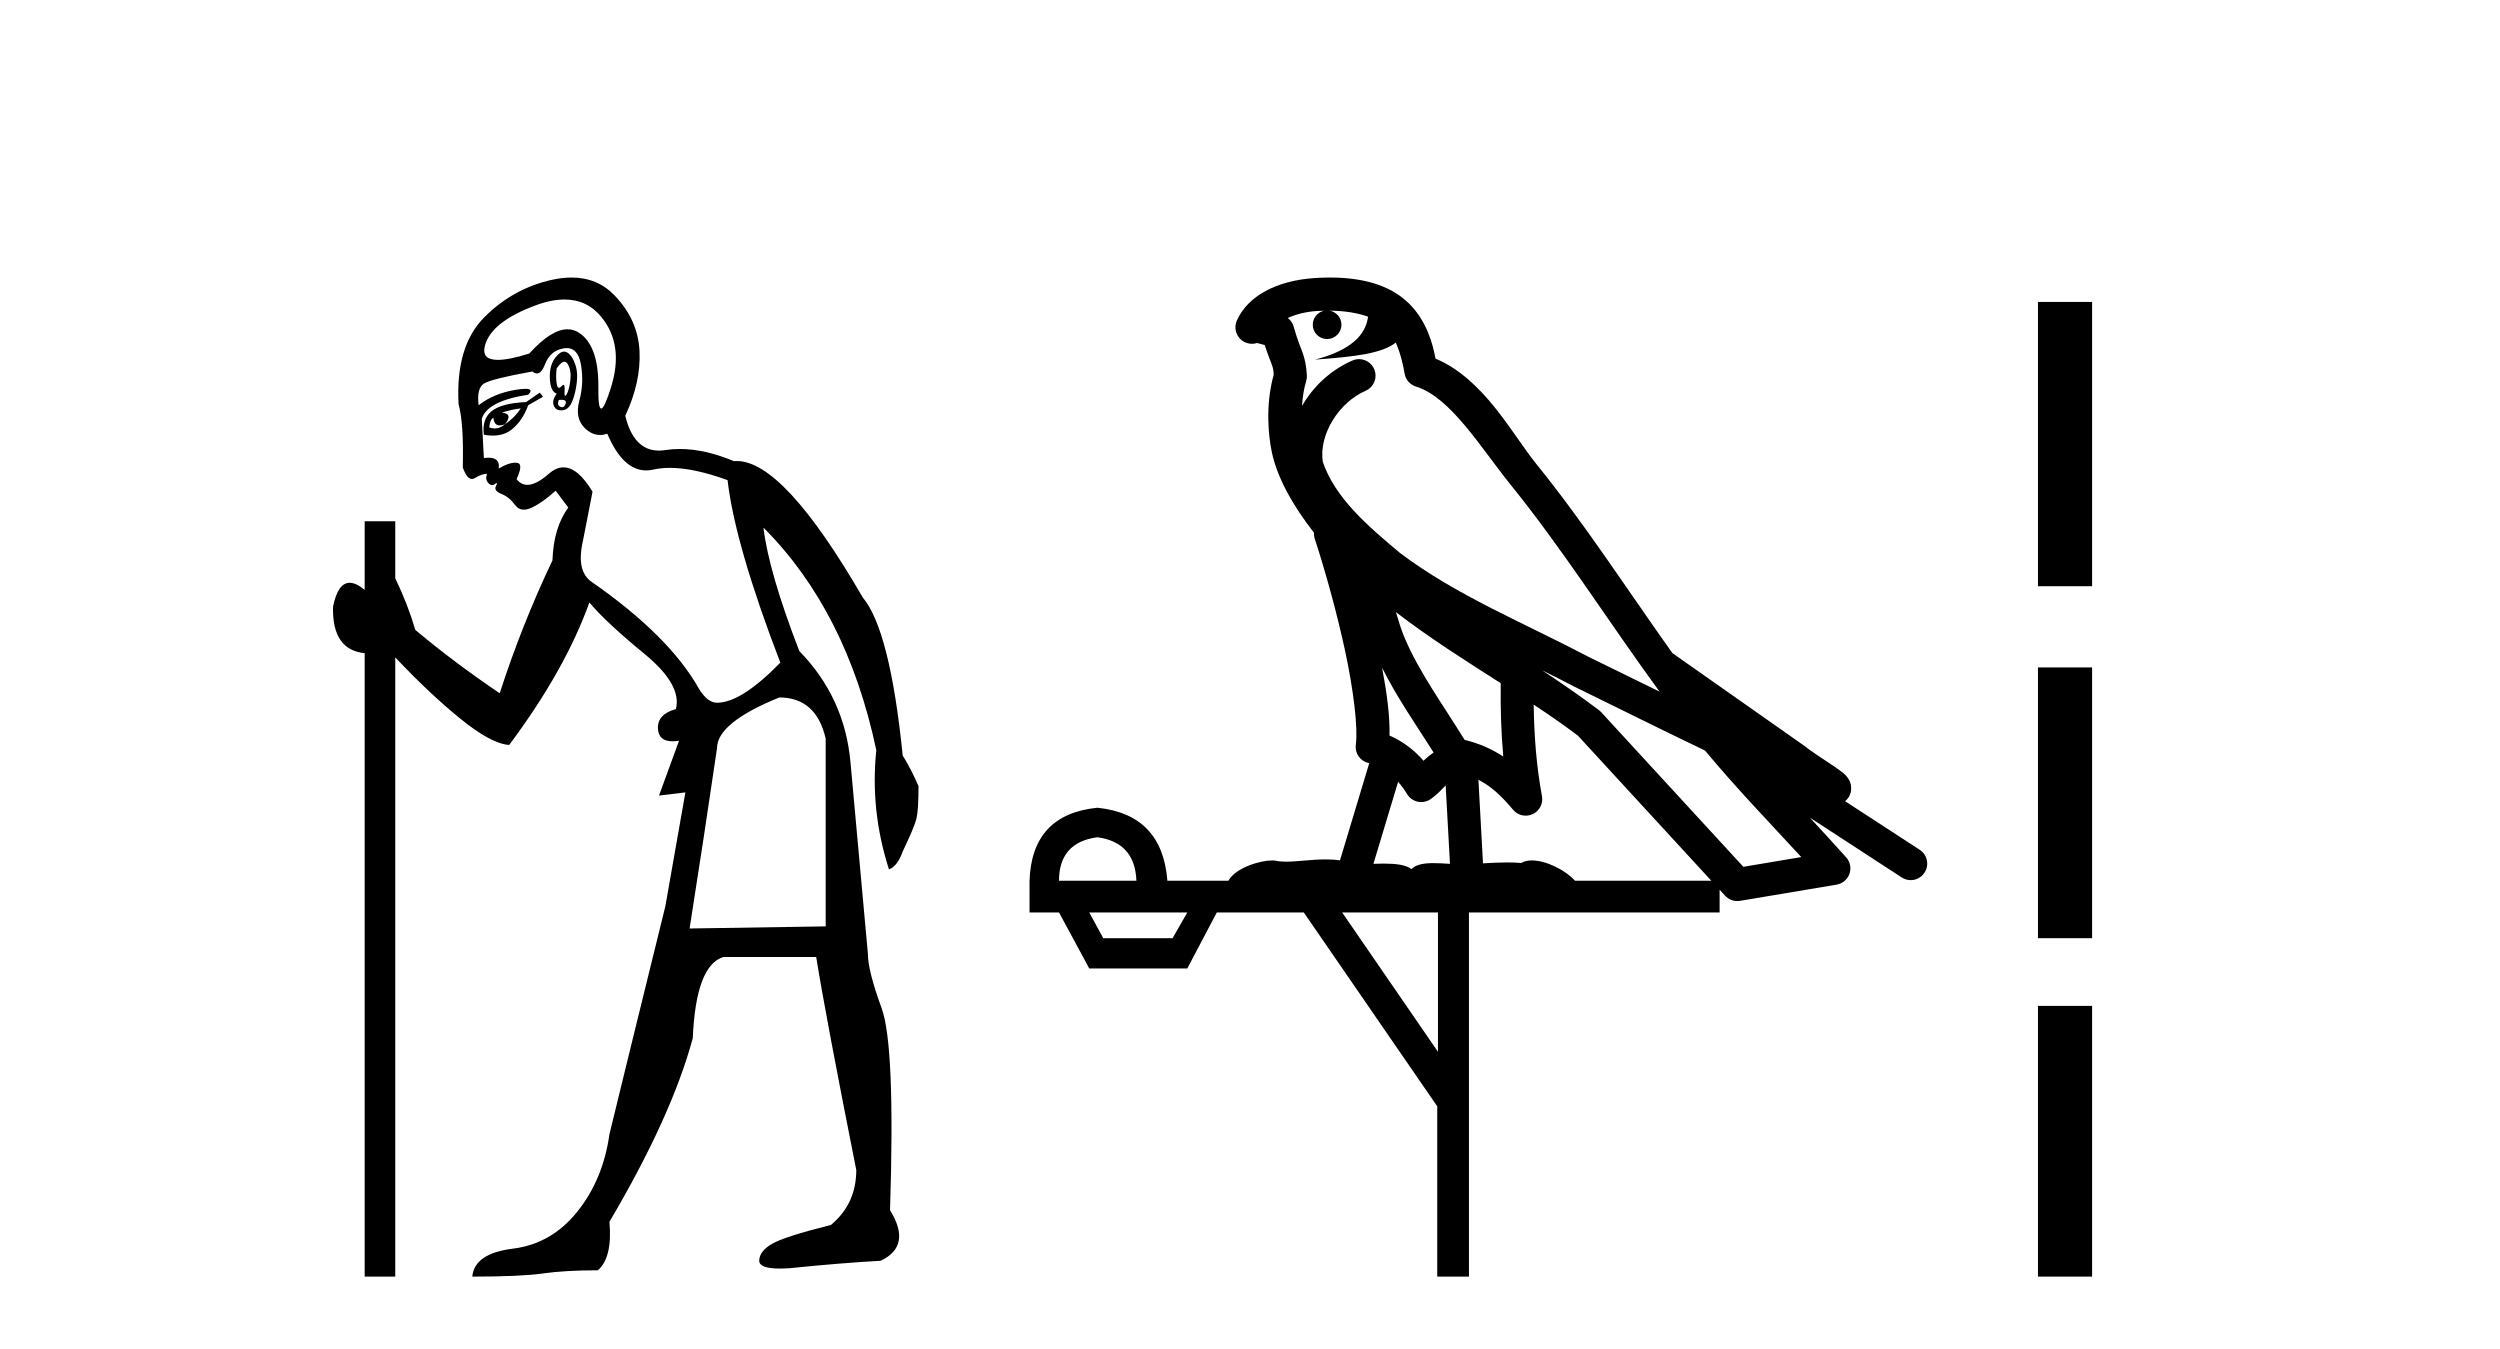
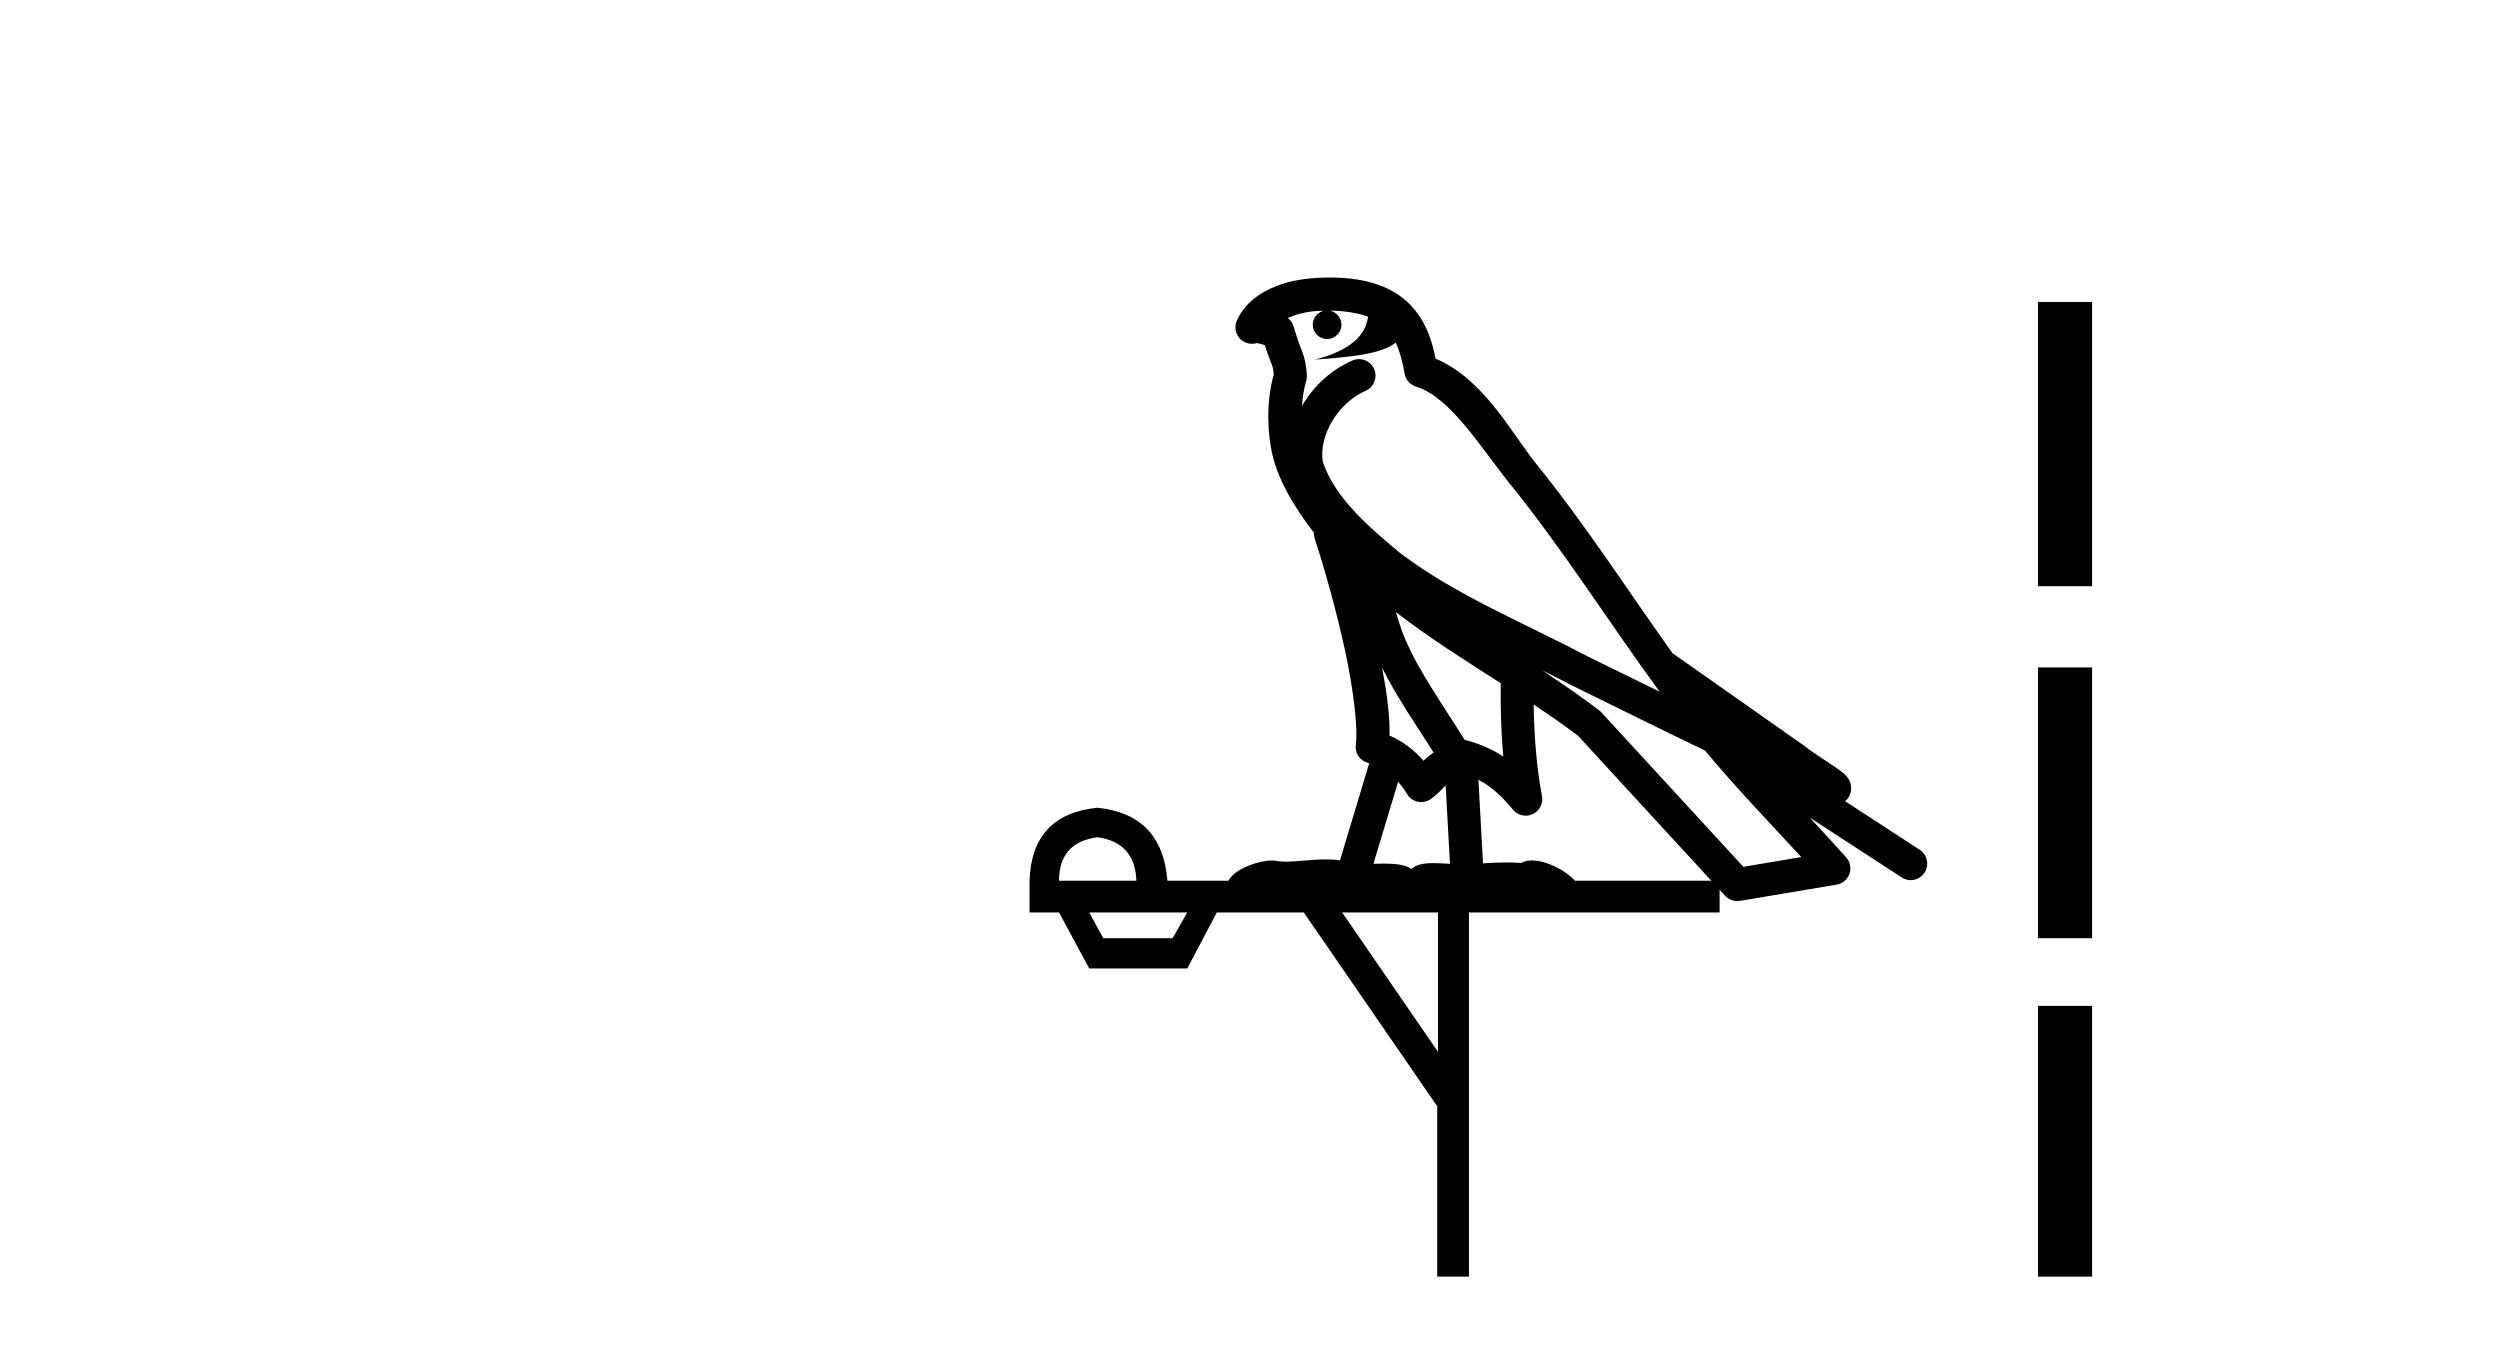
<svg xmlns="http://www.w3.org/2000/svg" width="76.0" height="41.0">
-   <path d="M 17.16 10.996 Q 17.218 10.996 17.26 11.069 Q 17.372 11.261 17.34 11.55 Q 17.308 11.838 17.228 11.983 Q 17.199 12.035 17.182 12.035 Q 17.153 12.035 17.164 11.87 Q 17.174 11.699 17.128 11.699 Q 17.105 11.699 17.067 11.742 Q 17.025 11.791 16.993 11.791 Q 16.943 11.791 16.923 11.662 Q 16.891 11.453 16.923 11.197 Q 17.063 10.996 17.16 10.996 ZM 17.07 12.153 Q 17.235 12.153 17.196 12.271 Q 17.16 12.38 17.087 12.38 Q 17.063 12.38 17.035 12.367 Q 16.923 12.319 16.987 12.159 Q 17.034 12.153 17.07 12.153 ZM 17.161 9.105 Q 17.851 9.105 18.286 9.642 Q 18.976 10.491 18.575 11.774 Q 18.373 12.42 18.277 12.42 Q 18.182 12.42 18.19 11.79 Q 18.206 10.523 17.613 10.123 Q 17.446 10.01 17.253 10.01 Q 16.758 10.01 16.089 10.748 Q 15.473 10.94 15.135 10.94 Q 14.627 10.94 14.742 10.507 Q 14.935 9.786 16.266 9.289 Q 16.757 9.105 17.161 9.105 ZM 17.15 10.688 Q 17.028 10.688 16.891 10.86 Q 16.699 11.101 16.715 11.502 Q 16.731 11.902 16.923 11.967 Q 16.763 12.191 16.843 12.351 Q 16.905 12.475 17.052 12.475 Q 17.096 12.475 17.148 12.464 Q 17.372 12.416 17.484 11.918 Q 17.597 11.421 17.5 11.117 Q 17.404 10.812 17.244 10.716 Q 17.198 10.688 17.15 10.688 ZM 15.833 12.416 Q 15.64 12.704 15.352 12.897 Q 15.608 12.576 15.255 12.544 Q 15.544 12.448 15.833 12.416 ZM 14.999 12.704 Q 15.022 12.933 15.192 12.933 Q 15.26 12.933 15.352 12.897 L 15.352 12.897 Q 15.202 13.025 15.038 13.025 Q 14.956 13.025 14.871 12.993 Q 14.903 12.736 14.999 12.704 ZM 16.41 11.935 L 15.993 12.223 Q 15.255 12.255 14.951 12.496 Q 14.646 12.736 14.71 13.217 Q 14.852 13.242 14.979 13.242 Q 15.339 13.242 15.576 13.041 Q 15.897 12.768 16.057 12.319 L 16.506 12.063 L 16.41 11.935 ZM 17.23 10.581 Q 17.574 10.581 17.661 11.085 Q 17.757 11.646 17.613 12.175 Q 17.468 12.704 17.773 13.009 Q 17.987 13.223 18.241 13.223 Q 18.348 13.223 18.462 13.185 Q 18.936 14.301 19.641 14.301 Q 19.747 14.301 19.857 14.276 Q 20.089 14.223 20.363 14.223 Q 21.092 14.223 22.118 14.596 Q 22.343 16.553 23.722 20.144 Q 22.535 21.363 21.798 21.363 Q 21.509 21.363 21.253 20.946 Q 20.355 19.343 18.013 17.707 Q 17.5 17.386 17.725 16.424 L 18.013 14.949 Q 17.569 14.208 17.131 14.208 Q 16.906 14.208 16.683 14.404 Q 16.301 14.739 16.033 14.739 Q 15.839 14.739 15.704 14.564 Q 15.929 14.083 15.704 14.067 Q 15.687 14.066 15.669 14.066 Q 15.455 14.066 15.159 14.244 Q 15.214 13.914 14.845 13.914 Q 14.784 13.914 14.71 13.923 L 14.646 12.736 Q 14.806 12.191 16.057 11.999 Q 16.236 11.82 15.972 11.82 Q 15.856 11.82 15.656 11.854 Q 14.999 11.967 14.55 12.319 Q 14.486 11.806 14.71 11.662 Q 14.935 11.518 16.185 11.293 Q 16.256 11.354 16.321 11.354 Q 16.461 11.354 16.57 11.069 Q 16.731 10.652 17.148 10.588 Q 17.19 10.581 17.23 10.581 ZM 23.69 21.203 Q 24.812 21.203 25.101 22.454 L 25.101 28.162 L 20.964 28.226 Q 21.413 25.372 21.798 22.742 Q 21.798 21.972 23.69 21.203 ZM 17.375 8.437 Q 17.101 8.437 16.795 8.503 Q 15.608 8.76 14.726 9.642 Q 13.844 10.523 13.941 12.287 Q 14.101 12.865 14.069 14.212 Q 14.194 14.561 14.347 14.561 Q 14.391 14.561 14.438 14.532 Q 14.646 14.404 14.806 14.404 Q 14.742 14.564 14.838 14.677 Q 14.9 14.748 14.961 14.748 Q 14.996 14.748 15.031 14.725 Q 15.082 14.686 15.1 14.686 Q 15.127 14.686 15.079 14.773 Q 14.999 14.917 15.239 15.013 Q 15.48 15.109 15.656 15.35 Q 15.762 15.494 15.926 15.494 Q 16.035 15.494 16.169 15.43 Q 16.506 15.27 16.891 14.917 L 17.276 15.43 Q 16.827 16.04 16.795 17.034 Q 15.865 18.99 15.191 21.075 Q 13.812 20.144 12.626 19.15 Q 12.401 18.381 12.016 17.579 L 12.016 15.847 L 11.086 15.847 L 11.086 17.932 Q 10.827 17.717 10.631 17.717 Q 10.27 17.717 10.124 18.445 Q 10.092 19.76 11.086 19.856 L 11.086 38.809 L 12.016 38.809 L 12.016 19.984 Q 13.043 21.075 13.989 21.844 Q 14.935 22.614 15.48 22.646 Q 17.18 20.369 17.917 18.316 Q 18.43 18.926 19.585 19.872 Q 20.739 20.818 20.547 21.556 Q 19.97 21.716 20.002 22.165 Q 20.028 22.535 20.446 22.535 Q 20.536 22.535 20.643 22.518 L 20.643 22.518 L 20.034 24.185 L 20.836 24.089 L 20.226 27.553 Q 19.104 32.107 18.527 34.48 Q 18.334 35.859 17.548 36.837 Q 16.763 37.815 15.592 37.959 Q 14.422 38.104 14.357 38.809 Q 15.833 38.809 16.506 38.713 Q 17.18 38.617 18.174 38.617 Q 18.623 38.232 18.527 37.142 Q 20.419 33.935 21.06 31.561 Q 21.156 29.349 21.99 29.092 L 24.812 29.092 Q 25.101 30.888 26.031 35.57 Q 26.031 36.596 25.261 37.238 Q 23.85 37.591 23.465 37.815 Q 23.081 38.04 23.081 38.328 Q 23.081 38.564 23.703 38.564 Q 23.841 38.564 24.011 38.553 Q 25.582 38.392 26.769 38.328 Q 27.731 37.879 27.057 36.789 Q 27.218 31.786 26.801 30.647 Q 26.384 29.509 26.384 28.996 Q 26.031 25.147 25.855 23.175 Q 25.678 21.203 24.299 19.792 Q 23.369 17.386 23.209 16.04 L 23.209 16.04 Q 25.742 18.573 26.64 22.806 Q 26.448 24.634 27.025 26.43 Q 27.282 26.334 27.442 25.885 Q 27.795 25.147 27.859 24.891 Q 27.923 24.634 27.923 23.897 Q 27.699 23.384 27.442 22.967 Q 27.057 19.15 26.223 18.156 Q 23.826 14.015 22.396 14.015 Q 22.353 14.015 22.311 14.019 Q 21.423 13.649 20.667 13.649 Q 20.441 13.649 20.226 13.682 Q 20.125 13.698 20.032 13.698 Q 19.265 13.698 19.008 12.64 Q 19.489 11.614 19.441 10.668 Q 19.392 9.722 18.687 8.984 Q 18.163 8.437 17.375 8.437 Z" style="fill:#000000;stroke:none" />
  <path d="M 40.422 9.444 C 40.875 9.448 41.274 9.513 41.589 9.628 C 41.537 10.005 41.305 10.588 39.982 10.932 C 41.213 10.843 42.017 10.742 42.432 10.414 C 42.582 10.752 42.663 11.134 42.699 11.353 C 42.73 11.541 42.865 11.696 43.047 11.752 C 44.101 12.075 45.028 13.629 45.917 14.728 C 47.518 16.707 48.905 18.912 50.451 21.026 C 49.738 20.676 49.025 20.326 48.308 19.976 C 46.314 18.928 44.268 18.102 42.56 16.81 C 41.567 15.983 40.583 15.129 40.213 14.04 C 40.085 13.201 40.714 12.229 41.508 11.883 C 41.725 11.792 41.85 11.563 41.809 11.332 C 41.768 11.1 41.571 10.928 41.336 10.918 C 41.329 10.918 41.322 10.918 41.314 10.918 C 41.243 10.918 41.172 10.933 41.107 10.963 C 40.471 11.24 39.927 11.735 39.582 12.342 C 39.598 12.085 39.635 11.822 39.708 11.585 C 39.725 11.529 39.732 11.47 39.729 11.411 C 39.712 11.099 39.659 10.882 39.591 10.698 C 39.522 10.514 39.448 10.35 39.325 9.924 C 39.295 9.821 39.233 9.73 39.148 9.665 C 39.384 9.561 39.681 9.477 40.038 9.454 C 40.11 9.449 40.179 9.449 40.249 9.447 L 40.249 9.447 C 40.054 9.49 39.908 9.664 39.908 9.872 C 39.908 10.112 40.103 10.307 40.344 10.307 C 40.584 10.307 40.78 10.112 40.78 9.872 C 40.78 9.658 40.625 9.481 40.422 9.444 ZM 42.436 18.609 C 43.457 19.396 44.55 20.083 45.622 20.769 C 45.613 21.509 45.632 22.253 45.7 22.999 C 45.352 22.771 44.968 22.6 44.524 22.492 C 43.864 21.42 43.14 20.432 42.698 19.384 C 42.606 19.167 42.52 18.896 42.436 18.609 ZM 42.016 20.299 C 42.476 21.223 43.064 22.054 43.582 22.877 C 43.483 22.944 43.393 23.014 43.322 23.082 C 43.303 23.099 43.293 23.111 43.276 23.128 C 42.991 22.8 42.643 22.534 42.241 22.361 C 42.256 21.773 42.161 21.065 42.016 20.299 ZM 46.877 20.376 L 46.877 20.376 C 47.206 20.539 47.533 20.703 47.855 20.872 C 47.859 20.874 47.864 20.876 47.868 20.878 C 49.185 21.52 50.5 22.18 51.832 22.816 C 52.771 23.947 53.784 24.996 54.759 26.055 C 54.172 26.154 53.585 26.252 52.998 26.351 C 51.557 24.783 50.116 23.216 48.674 21.648 C 48.654 21.626 48.632 21.606 48.608 21.588 C 48.045 21.162 47.463 20.763 46.877 20.376 ZM 42.503 23.766 C 42.601 23.877 42.692 24.001 42.776 24.141 C 42.848 24.261 42.968 24.345 43.106 24.373 C 43.139 24.38 43.172 24.383 43.206 24.383 C 43.311 24.383 43.414 24.35 43.5 24.288 C 43.711 24.135 43.839 23.989 43.948 23.876 L 44.079 26.261 C 43.91 26.25 43.739 26.239 43.579 26.239 C 43.298 26.239 43.05 26.275 42.908 26.42 C 42.739 26.29 42.434 26.253 42.057 26.253 C 41.96 26.253 41.858 26.256 41.752 26.26 L 42.503 23.766 ZM 33.36 25.452 C 34.122 25.556 34.518 25.997 34.547 26.774 L 32.194 26.774 C 32.194 25.997 32.583 25.556 33.36 25.452 ZM 46.624 21.42 L 46.624 21.42 C 47.086 21.727 47.538 22.039 47.97 22.365 C 49.321 23.835 50.673 25.304 52.024 26.774 L 47.88 26.774 C 47.591 26.454 47.005 26.157 46.57 26.157 C 46.447 26.157 46.335 26.181 46.247 26.235 C 46.109 26.223 45.964 26.218 45.814 26.218 C 45.579 26.218 45.333 26.23 45.083 26.245 L 44.944 23.705 L 44.944 23.705 C 45.322 23.898 45.63 24.18 45.999 24.618 C 46.097 24.734 46.238 24.796 46.383 24.796 C 46.455 24.796 46.528 24.78 46.597 24.748 C 46.803 24.651 46.917 24.427 46.876 24.203 C 46.706 23.286 46.637 22.359 46.624 21.42 ZM 36.094 27.738 L 35.646 28.522 L 33.539 28.522 L 33.113 27.738 ZM 43.714 27.738 L 43.714 31.974 L 40.801 27.738 ZM 40.434 8.437 C 40.418 8.437 40.401 8.437 40.385 8.437 C 40.249 8.438 40.112 8.443 39.974 8.452 L 39.974 8.452 C 38.803 8.528 37.924 9.003 37.599 9.749 C 37.523 9.923 37.552 10.125 37.674 10.271 C 37.77 10.387 37.912 10.451 38.059 10.451 C 38.097 10.451 38.136 10.447 38.174 10.438 C 38.204 10.431 38.21 10.427 38.215 10.427 C 38.222 10.427 38.228 10.432 38.266 10.441 C 38.303 10.449 38.365 10.467 38.448 10.489 C 38.54 10.772 38.61 10.942 38.65 11.049 C 38.695 11.17 38.71 11.213 38.722 11.386 C 38.461 12.318 38.562 13.254 38.66 13.729 C 38.82 14.516 39.308 15.378 39.944 16.194 C 39.942 16.255 39.948 16.316 39.968 16.375 C 40.276 17.319 40.636 18.6 40.893 19.795 C 41.149 20.99 41.286 22.136 41.217 22.638 C 41.181 22.892 41.344 23.132 41.593 23.194 C 41.604 23.197 41.614 23.201 41.624 23.203 L 40.735 26.155 C 40.591 26.133 40.444 26.126 40.298 26.126 C 39.866 26.126 39.439 26.195 39.096 26.195 C 38.983 26.195 38.879 26.187 38.787 26.167 C 38.756 26.16 38.717 26.157 38.672 26.157 C 38.314 26.157 37.564 26.375 37.344 26.774 L 35.489 26.774 C 35.384 25.429 34.675 24.69 33.36 24.555 C 32.03 24.69 31.343 25.429 31.298 26.774 L 31.298 27.738 L 32.194 27.738 L 33.113 29.441 L 36.094 29.441 L 36.991 27.738 L 39.635 27.738 L 43.692 33.632 L 43.692 38.809 L 44.656 38.809 L 44.656 27.738 L 52.276 27.738 L 52.276 27.048 C 52.332 27.109 52.388 27.17 52.444 27.23 C 52.54 27.335 52.674 27.392 52.813 27.392 C 52.841 27.392 52.868 27.39 52.896 27.386 C 53.875 27.221 54.853 27.057 55.832 26.893 C 56.013 26.863 56.162 26.737 56.223 26.564 C 56.284 26.392 56.246 26.2 56.124 26.064 C 55.758 25.655 55.388 25.253 55.017 24.854 L 55.017 24.854 L 57.812 26.674 C 57.896 26.729 57.991 26.756 58.085 26.756 C 58.249 26.756 58.41 26.675 58.506 26.527 C 58.657 26.295 58.592 25.984 58.359 25.833 L 56.09 24.356 C 56.138 24.317 56.184 24.268 56.219 24.202 C 56.3 24.047 56.279 23.886 56.252 23.803 C 56.225 23.72 56.195 23.679 56.172 23.647 C 56.078 23.519 56.03 23.498 55.963 23.446 C 55.897 23.395 55.823 23.343 55.742 23.288 C 55.581 23.178 55.395 23.056 55.235 22.949 C 55.074 22.842 54.924 22.73 54.919 22.726 C 54.904 22.711 54.887 22.698 54.87 22.686 C 53.532 21.745 52.193 20.805 50.856 19.865 C 50.852 19.862 50.847 19.86 50.843 19.857 C 49.484 17.95 48.197 15.95 46.697 14.096 C 45.967 13.194 45.115 11.524 43.639 10.901 C 43.558 10.459 43.375 9.754 42.823 9.217 C 42.228 8.638 41.366 8.437 40.434 8.437 Z" style="fill:#000000;stroke:none" />
  <path d="M 61.954 9.179 L 61.954 17.821 L 63.6 17.821 L 63.6 9.179 L 61.954 9.179 M 61.954 20.29 L 61.954 28.521 L 63.6 28.521 L 63.6 20.29 L 61.954 20.29 M 61.954 30.579 L 61.954 38.809 L 63.6 38.809 L 63.6 30.579 L 61.954 30.579 Z" style="fill:#000000;stroke:none" />
</svg>